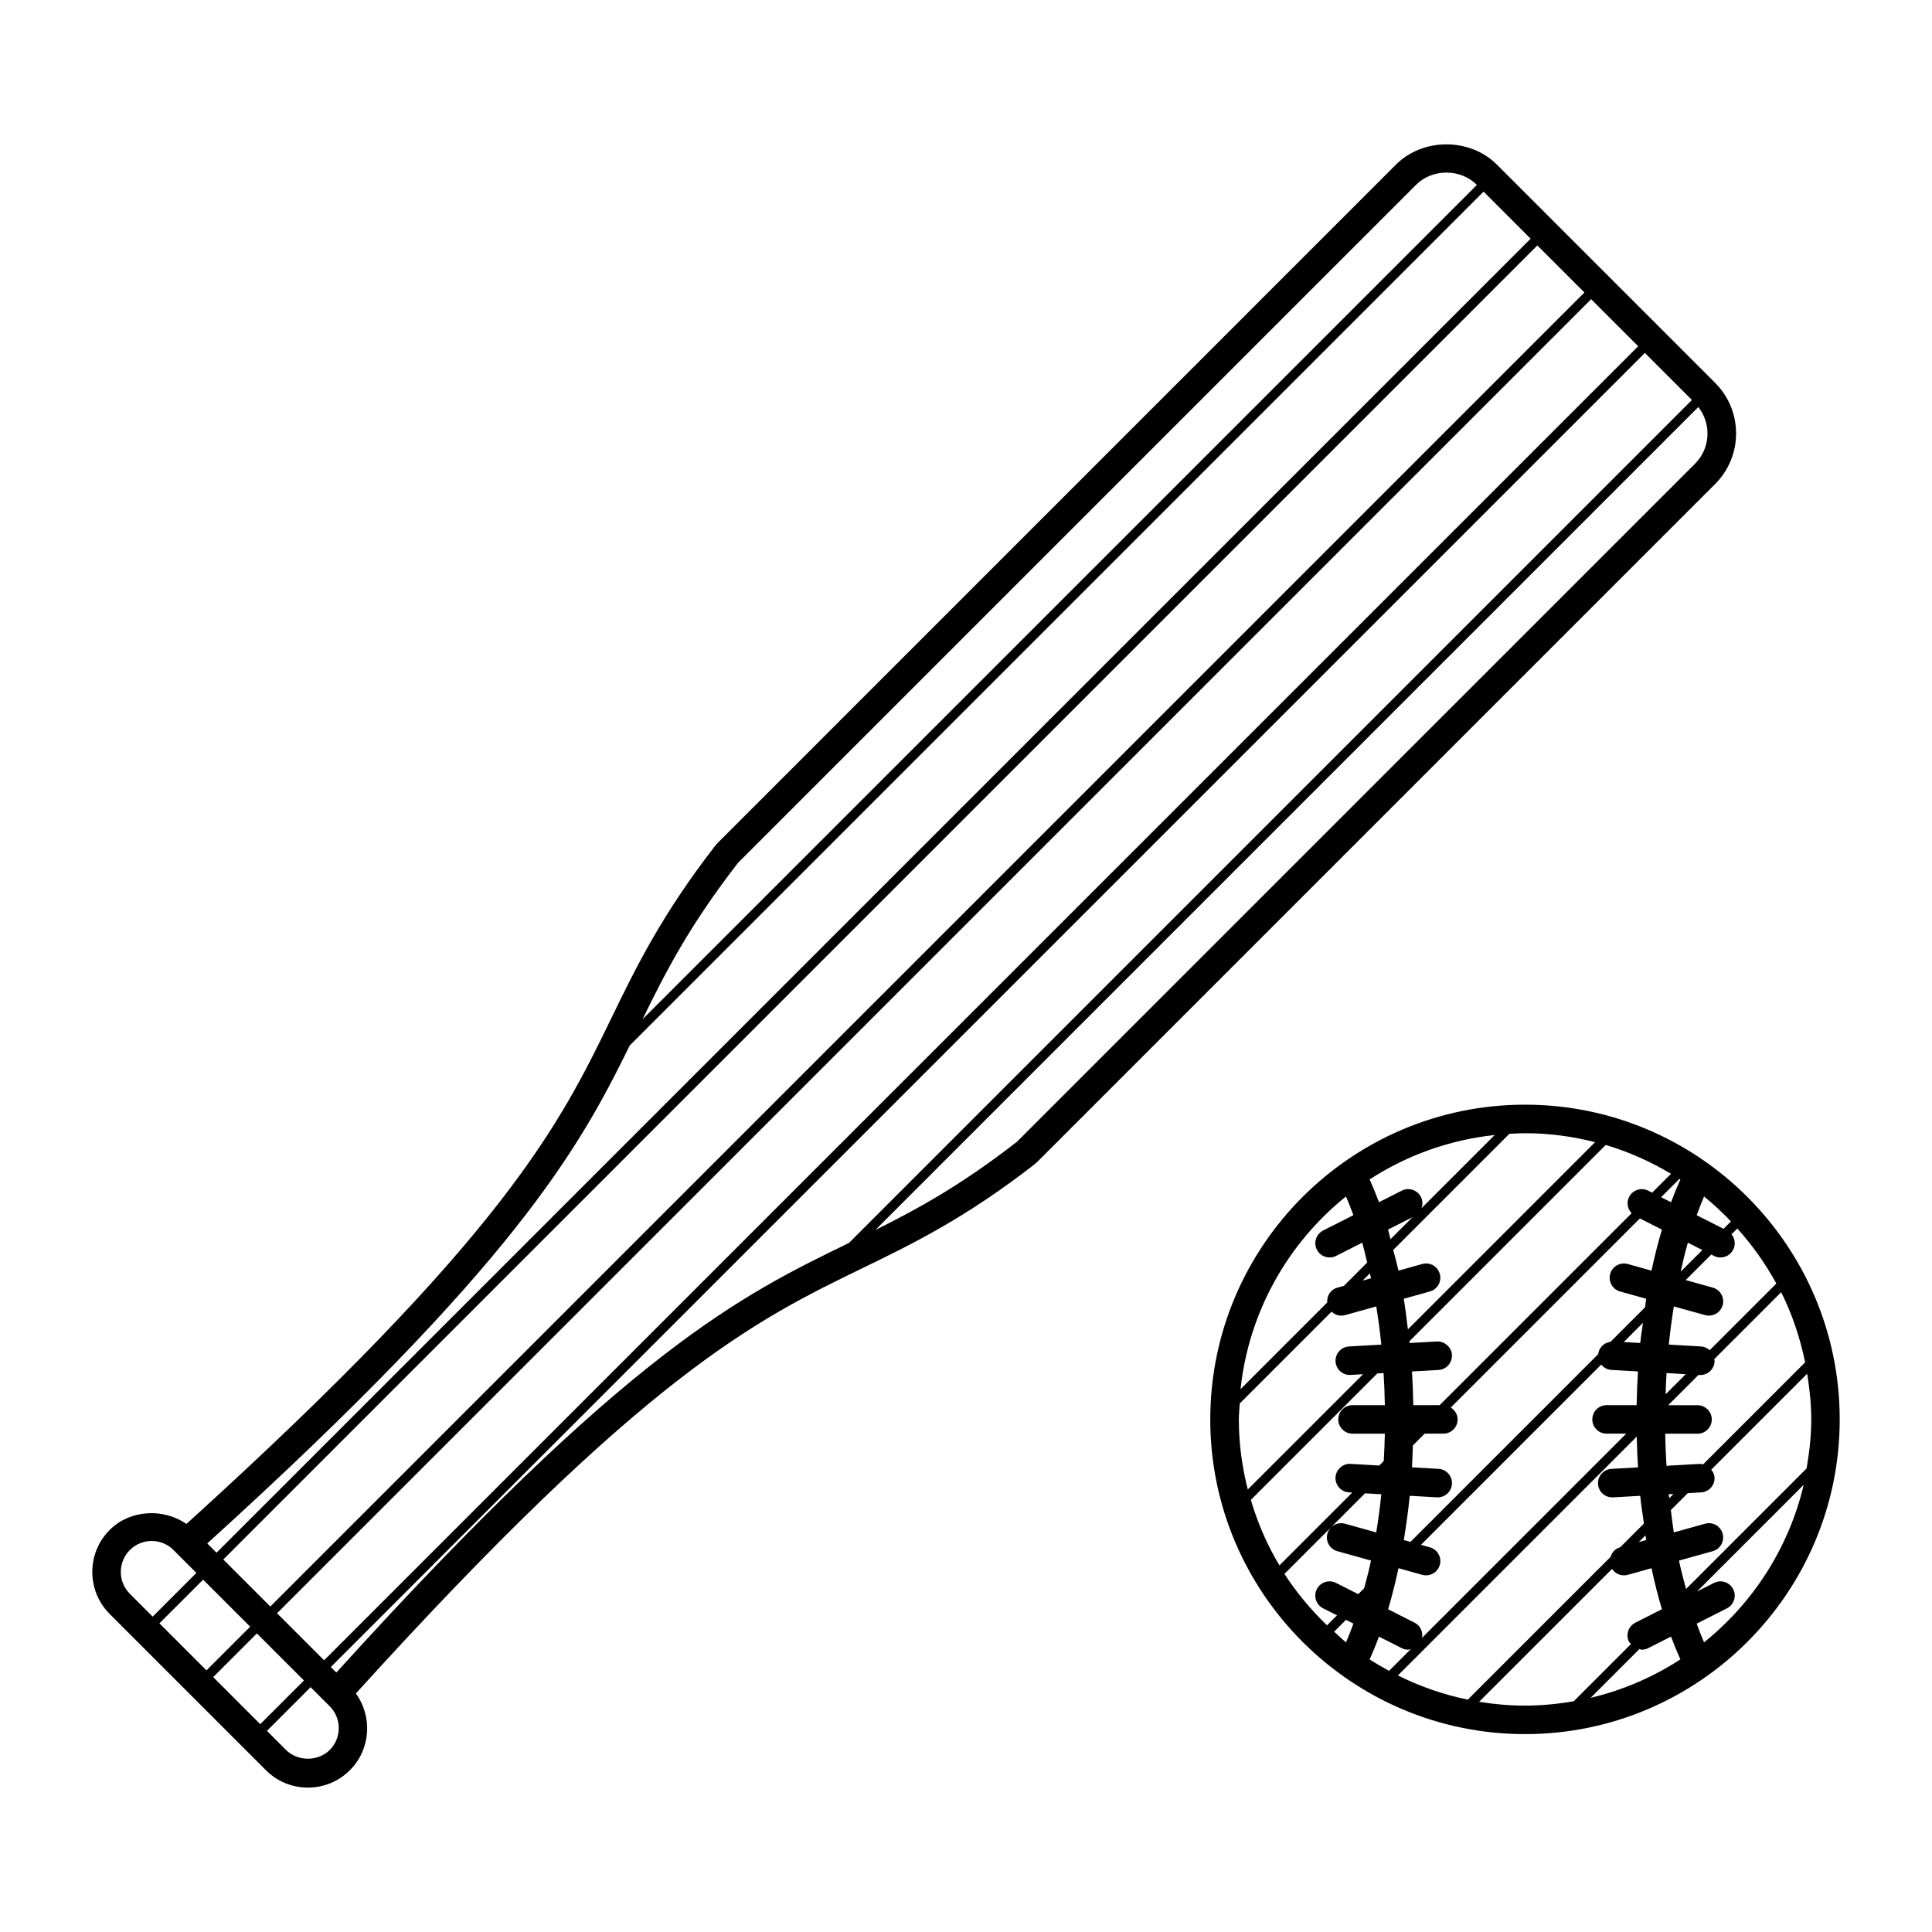
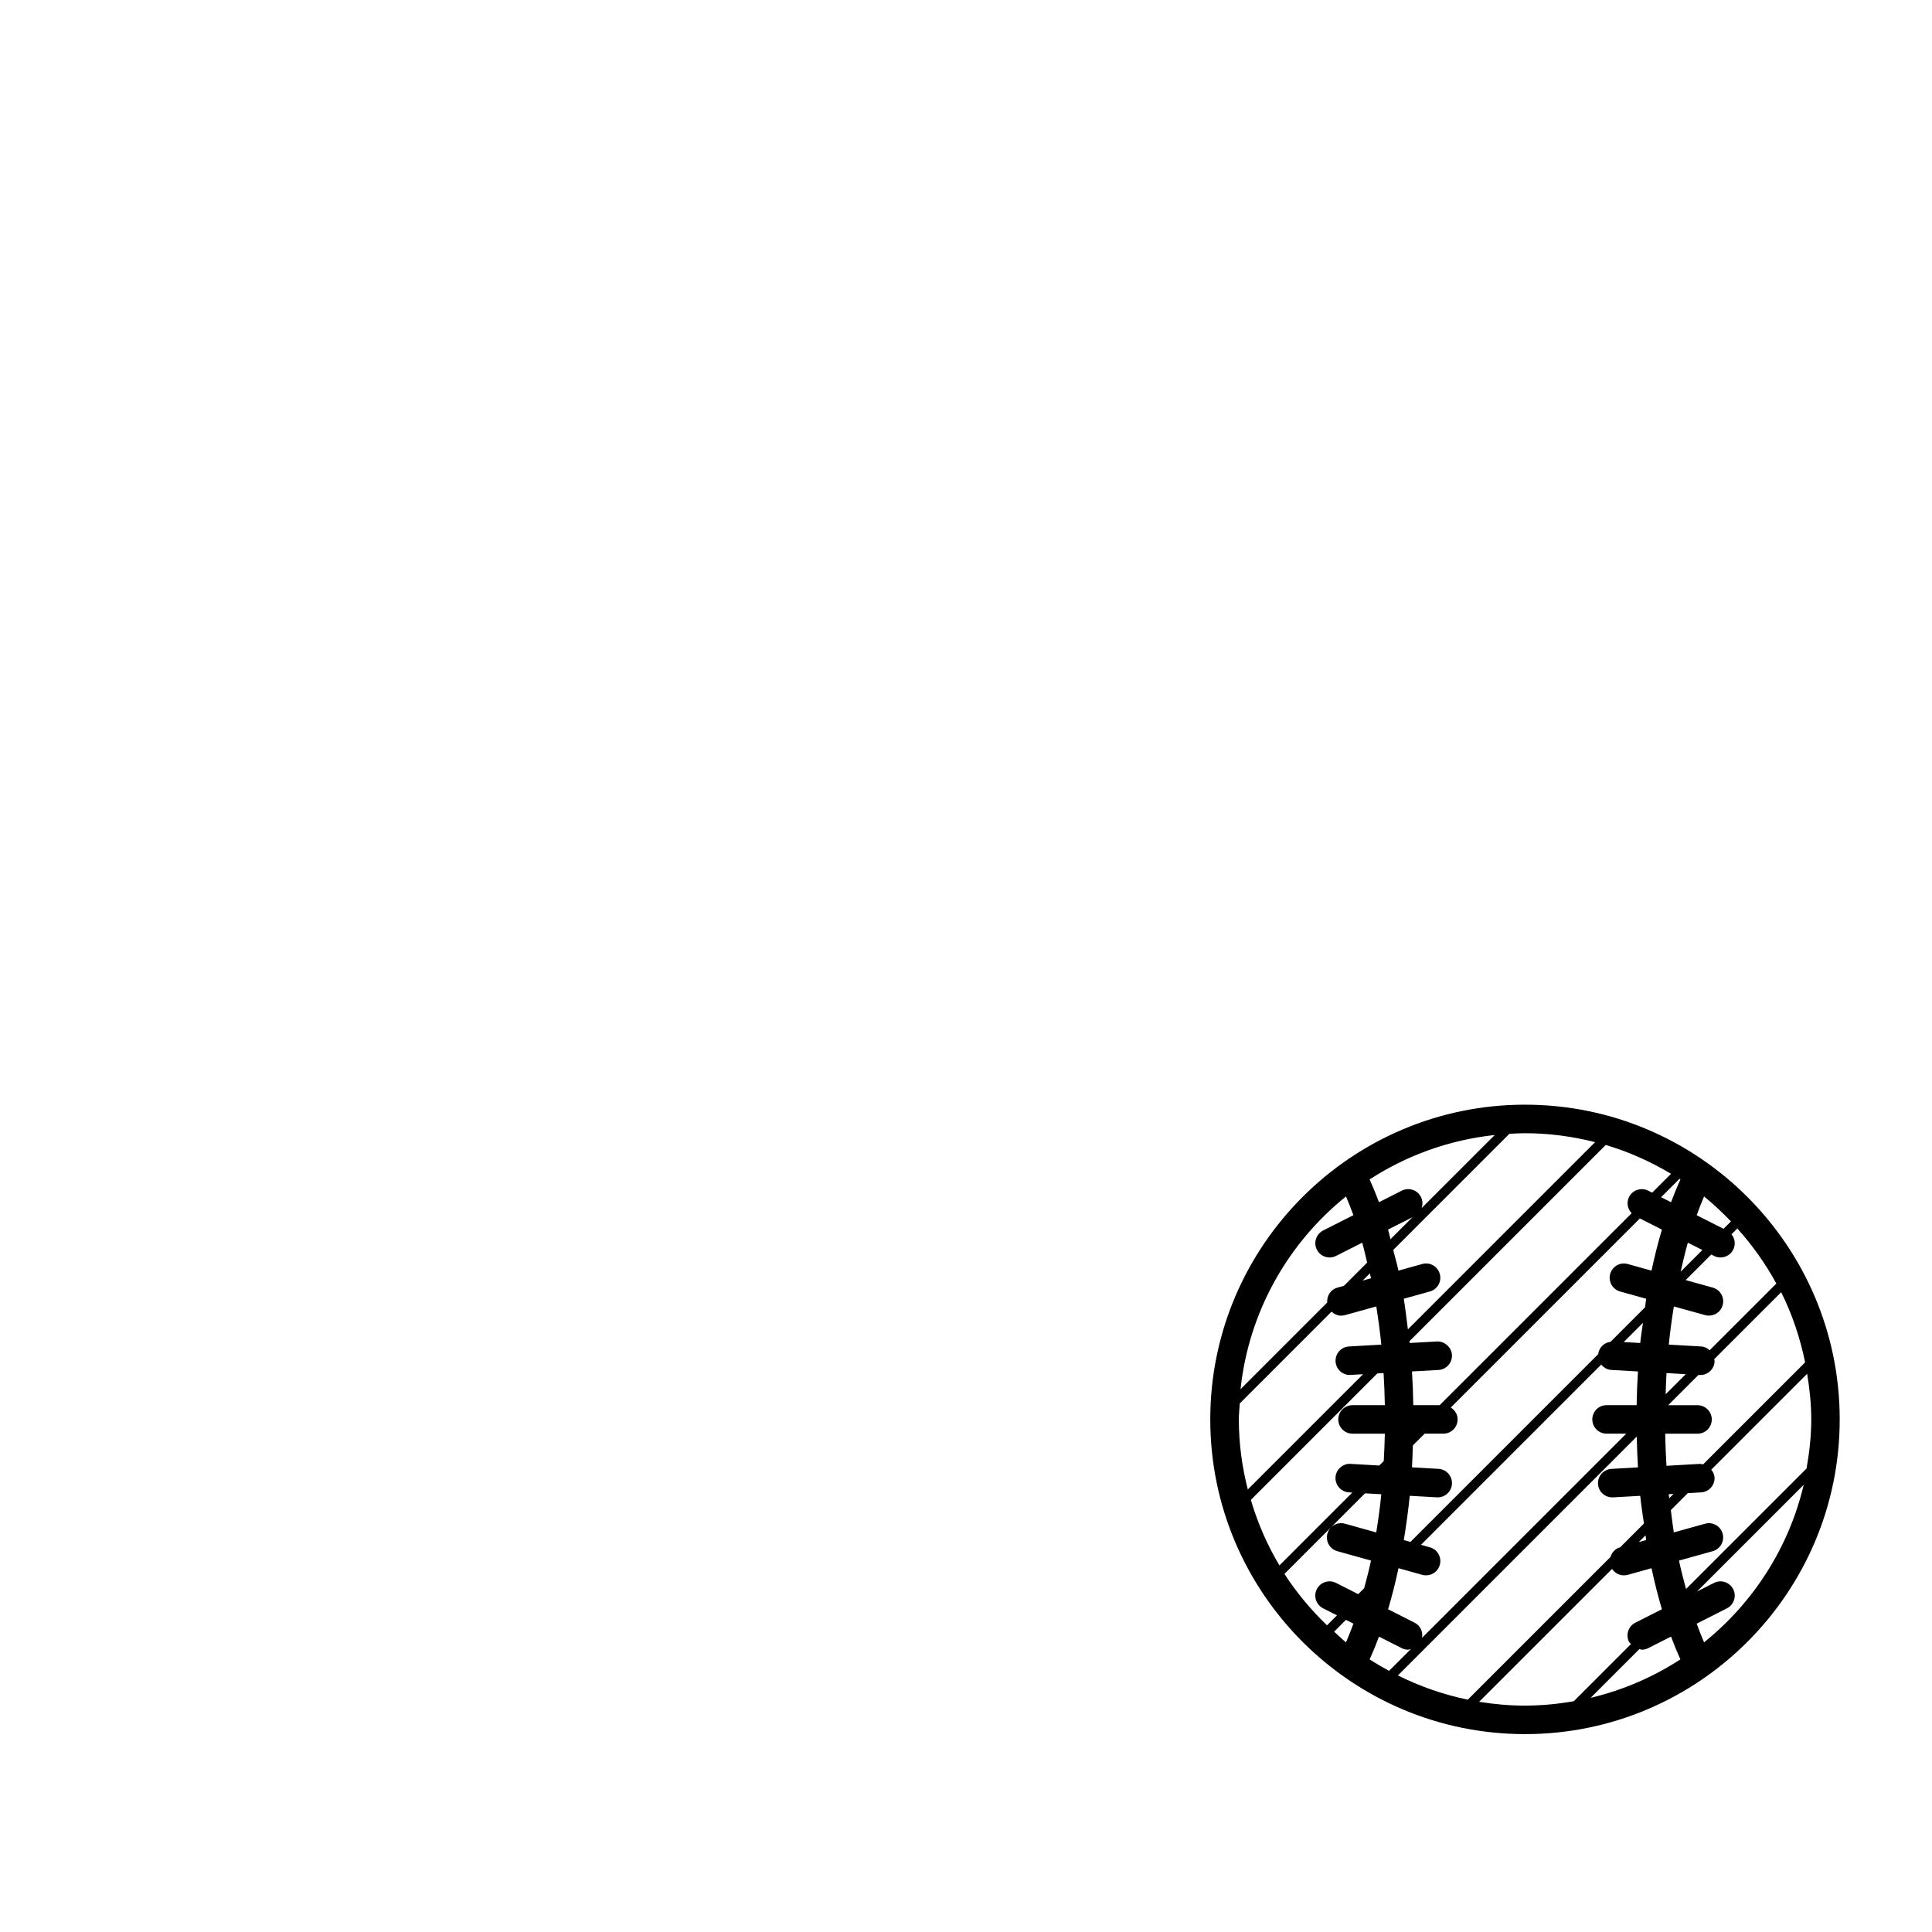
<svg xmlns="http://www.w3.org/2000/svg" fill="#000000" width="800px" height="800px" version="1.1" viewBox="144 144 512 512">
  <g>
-     <path d="m598.57 245.5-57.895-57.891c-7.133-7.133-19.582-7.133-26.719 0l-179.9 179.91c-0.066 0.059-0.082 0.137-0.133 0.195-0.055 0.059-0.133 0.09-0.18 0.156-14.383 18.5-21.129 32.375-27.652 45.793-13.684 28.18-27.844 57.305-112.7 134.21-6.066-4.281-14.977-3.789-20.324 1.578-6.141 6.141-6.141 16.121 0 22.27l41.398 41.398c2.973 2.977 6.926 4.613 11.129 4.613s8.16-1.637 11.133-4.613c5.535-5.543 6.031-14.176 1.578-20.328 76.902-84.84 106.03-99.004 134.2-112.69 13.422-6.523 27.297-13.266 45.801-27.652 0.066-0.051 0.098-0.125 0.156-0.18s0.125-0.07 0.191-0.121l179.91-179.91c7.356-7.391 7.356-19.375-0.004-26.742zm-388.27 329.59-11.582 11.582-12.465-12.469 11.578-11.578zm-7.125-17.805 348.24-348.24 12.473 12.469-348.25 348.23zm8.902 19.59 12.469 12.469-11.578 11.578-12.469-12.469zm5.344-5.344 348.25-348.24 12.465 12.465-348.25 348.24zm122.16-198.87 179.72-179.71c4.281-4.281 11.75-4.281 16.031 0l0.059 0.055-221.11 221.11c6.144-12.602 12.465-24.898 25.301-41.445zm-28.691 48.402 226.27-226.28 12.473 12.473-348.25 348.23-2.457-2.457c81.457-73.887 98.445-104.39 111.96-131.97zm-132.48 133.72c1.551-1.551 3.602-2.41 5.789-2.41s4.242 0.855 5.785 2.41l6.062 6.055-11.582 11.586-6.055-6.055c-3.191-3.195-3.191-8.395 0-11.586zm52.973 52.977c-3.094 3.09-8.488 3.09-11.582 0l-5.059-5.062 11.578-11.578 5.062 5.059c3.191 3.195 3.191 8.387 0 11.582zm1.75-20.52-1.465-1.461 348.24-348.25 12.473 12.469-223.39 223.39c-28.695 13.934-58.496 28.547-135.86 113.85zm360.09-320.37-179.72 179.71c-14.82 11.512-26.238 17.77-37.512 23.371l218.08-218.08c3.496 4.438 3.242 10.891-0.848 14.992z" />
    <path d="m548.14 436.75c-45.984 0-83.406 37.418-83.406 83.406 0 45.988 37.422 83.402 83.406 83.402 45.988 0 83.402-37.414 83.402-83.402 0-45.988-37.414-83.406-83.402-83.406zm42.676 128.35c-0.664-2.453-1.316-4.926-1.863-7.531l8.934-2.488c2.004-0.555 3.188-2.641 2.625-4.656s-2.629-3.195-4.656-2.625l-8.281 2.301c-0.312-1.926-0.527-3.934-0.785-5.914l4.488-4.488 3.531-0.203c2.086-0.109 3.68-1.906 3.562-3.984-0.047-0.781-0.402-1.457-0.871-2.035l25.414-25.414c0.641 3.949 1.09 7.965 1.09 12.098 0 4.449-0.508 8.762-1.246 13zm-10.566-12.977-1.953 0.543 1.785-1.785c0.066 0.406 0.102 0.84 0.168 1.242zm-6.918 1.93c-1.285 0.359-2.168 1.367-2.527 2.551l-37.824 37.82c-6.516-1.34-12.711-3.523-18.516-6.418l63.293-63.293c0.066 2.742 0.152 5.465 0.324 8.16l-7.031 0.395c-2.086 0.117-3.68 1.91-3.562 3.984 0.105 2.012 1.785 3.566 3.769 3.566 0.074 0 0.145 0 0.215-0.004l7.203-0.406c0.25 2.508 0.637 4.914 0.984 7.34l-6.301 6.309zm-54.43 19.988-7.039-3.57c1.031-3.465 1.949-7.106 2.754-10.883l6.297 1.758c0.336 0.098 0.68 0.133 1.012 0.133 1.656 0 3.176-1.094 3.641-2.766 0.559-2.004-0.613-4.098-2.625-4.656l-2.371-0.66 47.777-47.777c0.645 0.805 1.586 1.367 2.699 1.43l7.031 0.395c-0.188 2.953-0.301 5.934-0.352 8.934h-7.969c-2.086 0-3.777 1.691-3.777 3.777 0 2.086 1.691 3.777 3.777 3.777h5.211l-54.109 54.109c0.277-1.586-0.445-3.234-1.957-4zm-2.879-21.91c0.629-3.82 1.168-7.719 1.578-11.73l7.203 0.406c0.07 0.004 0.137 0.004 0.215 0.004 1.988 0 3.656-1.559 3.769-3.566 0.109-2.074-1.477-3.871-3.562-3.984l-7.031-0.395c0.117-1.918 0.16-3.871 0.227-5.809l3.125-3.125h4.961c2.086 0 3.777-1.691 3.777-3.777 0-1.355-0.746-2.481-1.812-3.148l50.113-50.113 5.84 2.961c-1.031 3.465-1.949 7.106-2.754 10.879l-6.297-1.758c-2.019-0.559-4.098 0.613-4.656 2.625s0.613 4.098 2.625 4.656l6.918 1.926c-0.121 0.734-0.191 1.527-0.309 2.266l-9.145 9.145c-1.715 0.211-3.074 1.523-3.266 3.266l-49.758 49.758zm-14.527-12.637 0.871 0.051-19.301 19.301c-3.231-5.391-5.762-11.215-7.578-17.355l33.512-33.512 1.664-0.098c0.172 2.805 0.289 5.637 0.336 8.504h-8.566c-2.086 0-3.777 1.691-3.777 3.777s1.691 3.777 3.777 3.777h8.566c-0.047 2.438-0.156 4.856-0.293 7.254l-1.188 1.188-7.609-0.438c-1.969-0.152-3.879 1.477-3.984 3.562-0.113 2.082 1.477 3.867 3.57 3.988zm-29.191-19.336c0-1.43 0.168-2.82 0.246-4.231l24.32-24.32c0.695 0.645 1.582 1.055 2.559 1.055 0.328 0 0.676-0.047 1.012-0.137l8.289-2.309c0.527 3.301 0.984 6.664 1.34 10.125l-8.57 0.484c-2.086 0.117-3.68 1.91-3.562 3.984 0.105 2.012 1.785 3.57 3.769 3.57 0.074 0 0.141 0 0.215-0.012l3.305-0.188-30.547 30.547c-1.52-5.949-2.375-12.156-2.375-18.57zm75.836-75.844c6.414 0 12.625 0.852 18.574 2.371l-49.609 49.609c-0.332-2.731-0.656-5.465-1.094-8.113l6.922-1.926c2.004-0.559 3.195-2.637 2.625-4.656-0.559-2.016-2.637-3.195-4.656-2.625l-6.297 1.758c-0.406-1.898-0.926-3.652-1.387-5.481l30.781-30.781c1.375-0.074 2.754-0.156 4.141-0.156zm50.102 32.52c0.539 0.281 1.133 0.406 1.703 0.406 1.375 0 2.707-0.75 3.375-2.07 0.695-1.367 0.465-2.953-0.449-4.074l1.535-1.535c3.996 4.434 7.465 9.32 10.344 14.594l-17.668 17.668c-0.609-0.551-1.371-0.945-2.258-0.996l-8.578-0.492c0.352-3.457 0.805-6.82 1.344-10.117l8.281 2.301c0.336 0.102 0.684 0.137 1.012 0.137 1.656 0 3.176-1.094 3.641-2.769 0.559-2.004-0.613-4.098-2.625-4.656l-7.176-1.996 6.785-6.785zm-2.918 55.254c-0.312-0.07-0.625-0.16-0.941-0.137l-8.746 0.5c-0.176-2.812-0.293-5.637-0.344-8.504h8.57c2.086 0 3.777-1.691 3.777-3.777 0-2.086-1.691-3.777-3.777-3.777h-7.773l8.02-8.02 0.281 0.016h0.223c1.988 0 3.664-1.559 3.769-3.559 0.016-0.223-0.066-0.422-0.098-0.637l17.746-17.746c2.902 5.809 5.012 12.055 6.348 18.59zm-9.094 7.894 1.266-0.074-1.129 1.129c-0.039-0.359-0.098-0.695-0.137-1.055zm-0.586-32.105 5.098 0.293-5.324 5.324c0.062-1.887 0.105-3.769 0.227-5.617zm-6.961-7.973-4.375-0.246 5.094-5.094c-0.234 1.785-0.539 3.516-0.719 5.34zm10.707-18.887c0.59-2.625 1.199-5.223 1.906-7.699l3.848 1.949zm-0.066-24.449c-0.875 1.934-1.699 3.93-2.481 6.035l-2.637-1.336 4.863-4.863c0.082 0.062 0.172 0.105 0.254 0.164zm-7.488 3.5-1.031-0.523c-1.867-0.945-4.141-0.195-5.082 1.664-0.75 1.473-0.406 3.176 0.68 4.301l-50.875 50.871h-6.992c-0.051-3.012-0.16-5.984-0.344-8.934l7.031-0.395c2.086-0.117 3.672-1.91 3.562-3.996-0.117-2.074-2.055-3.68-3.984-3.551l-7.211 0.402c-0.016-0.16-0.047-0.312-0.066-0.473l52.012-52.008c6.133 1.82 11.914 4.422 17.301 7.644zm-74.496 22.684-2.231 0.621 1.914-1.914c0.094 0.441 0.219 0.844 0.316 1.293zm4.512-12.906 6.484-3.281-5.84 5.836c-0.227-0.828-0.402-1.742-0.645-2.555zm8.879-5.676c0.336-0.941 0.316-2-0.168-2.969-0.945-1.859-3.215-2.613-5.082-1.664l-6.035 3.055c-0.785-2.102-1.613-4.102-2.481-6.035 9.75-6.332 21.027-10.469 33.152-11.77zm-20.027-3.098c0.684 1.594 1.336 3.254 1.961 4.957l-8.016 4.062c-1.859 0.945-2.613 3.219-1.664 5.078 0.664 1.32 1.996 2.07 3.375 2.07 0.562 0 1.152-0.125 1.703-0.406l6.941-3.516c0.484 1.699 0.875 3.512 1.305 5.281l-6.156 6.156-1.75 0.488c-1.77 0.492-2.82 2.172-2.676 3.934l-22.969 22.969c2.191-20.594 12.621-38.746 27.945-51.074zm94.887 0.004c2.527 2.035 4.883 4.273 7.129 6.609l-1.961 1.961-7.117-3.606c0.625-1.715 1.277-3.371 1.949-4.965zm-111.2 100.02 21.355-21.355 4.316 0.246c-0.352 3.461-0.805 6.82-1.34 10.121l-8.289-2.312c-2.023-0.559-4.098 0.621-4.656 2.625-0.559 2.004 0.609 4.098 2.625 4.656l8.926 2.488c-0.527 2.535-1.164 4.934-1.809 7.32l-1.578 1.578-5.891-2.984c-1.863-0.945-4.137-0.191-5.078 1.664-0.945 1.859-0.195 4.133 1.664 5.078l3.68 1.863-2.644 2.644c-4.246-4.102-8.062-8.645-11.281-13.633zm16.316 18.137c-1.098-0.887-2.098-1.879-3.144-2.828l3.129-3.129 1.977 0.996c-0.621 1.727-1.273 3.375-1.961 4.961zm8.742-1.512 6.039 3.059c0.539 0.277 1.133 0.402 1.703 0.402 0.262 0 0.488-0.152 0.742-0.207l-5.82 5.82c-1.754-0.953-3.477-1.961-5.144-3.043 0.871-1.926 1.699-3.93 2.481-6.031zm38.688 18.281c-4.141 0-8.191-0.363-12.148-1.012l35.223-35.215c0.695 1.055 1.867 1.707 3.148 1.707 0.328 0 0.676-0.039 1.012-0.133l6.297-1.758c0.801 3.769 1.723 7.41 2.754 10.871l-7.043 3.57c-1.859 0.945-2.609 3.223-1.664 5.078 0.121 0.242 0.359 0.359 0.523 0.562l-15.164 15.164c-4.207 0.734-8.52 1.164-12.938 1.164zm17.395-2.059 12.93-12.93c0.215 0.035 0.406 0.172 0.629 0.172 0.57 0 1.152-0.133 1.703-0.414l6.047-3.059c0.781 2.106 1.605 4.102 2.481 6.039-7.188 4.672-15.207 8.156-23.789 10.191zm30.055-14.703c-0.68-1.594-1.328-3.25-1.949-4.957l8.012-4.055c1.859-0.945 2.609-3.223 1.664-5.082-0.945-1.855-3.211-2.606-5.078-1.664l-4.523 2.293 28.289-28.289c-3.941 16.719-13.438 31.312-26.414 41.754z" />
  </g>
</svg>